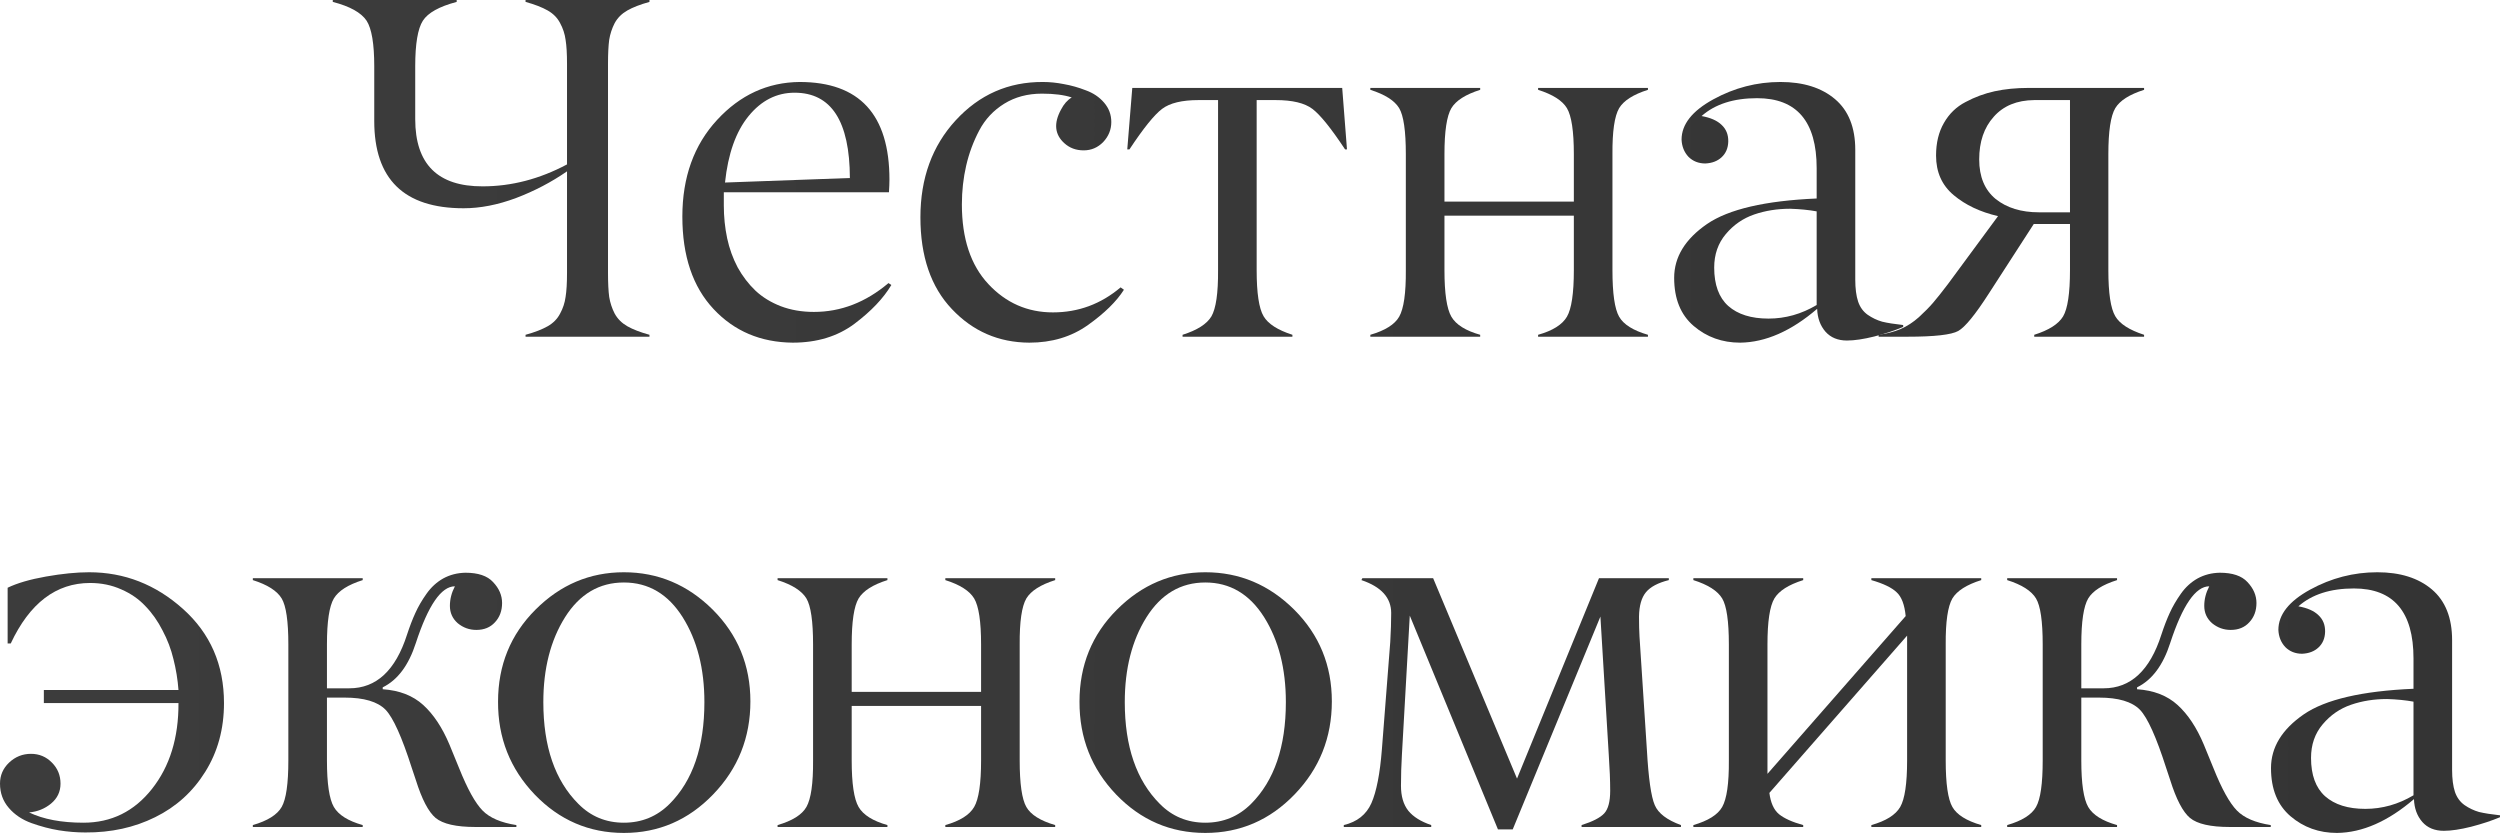
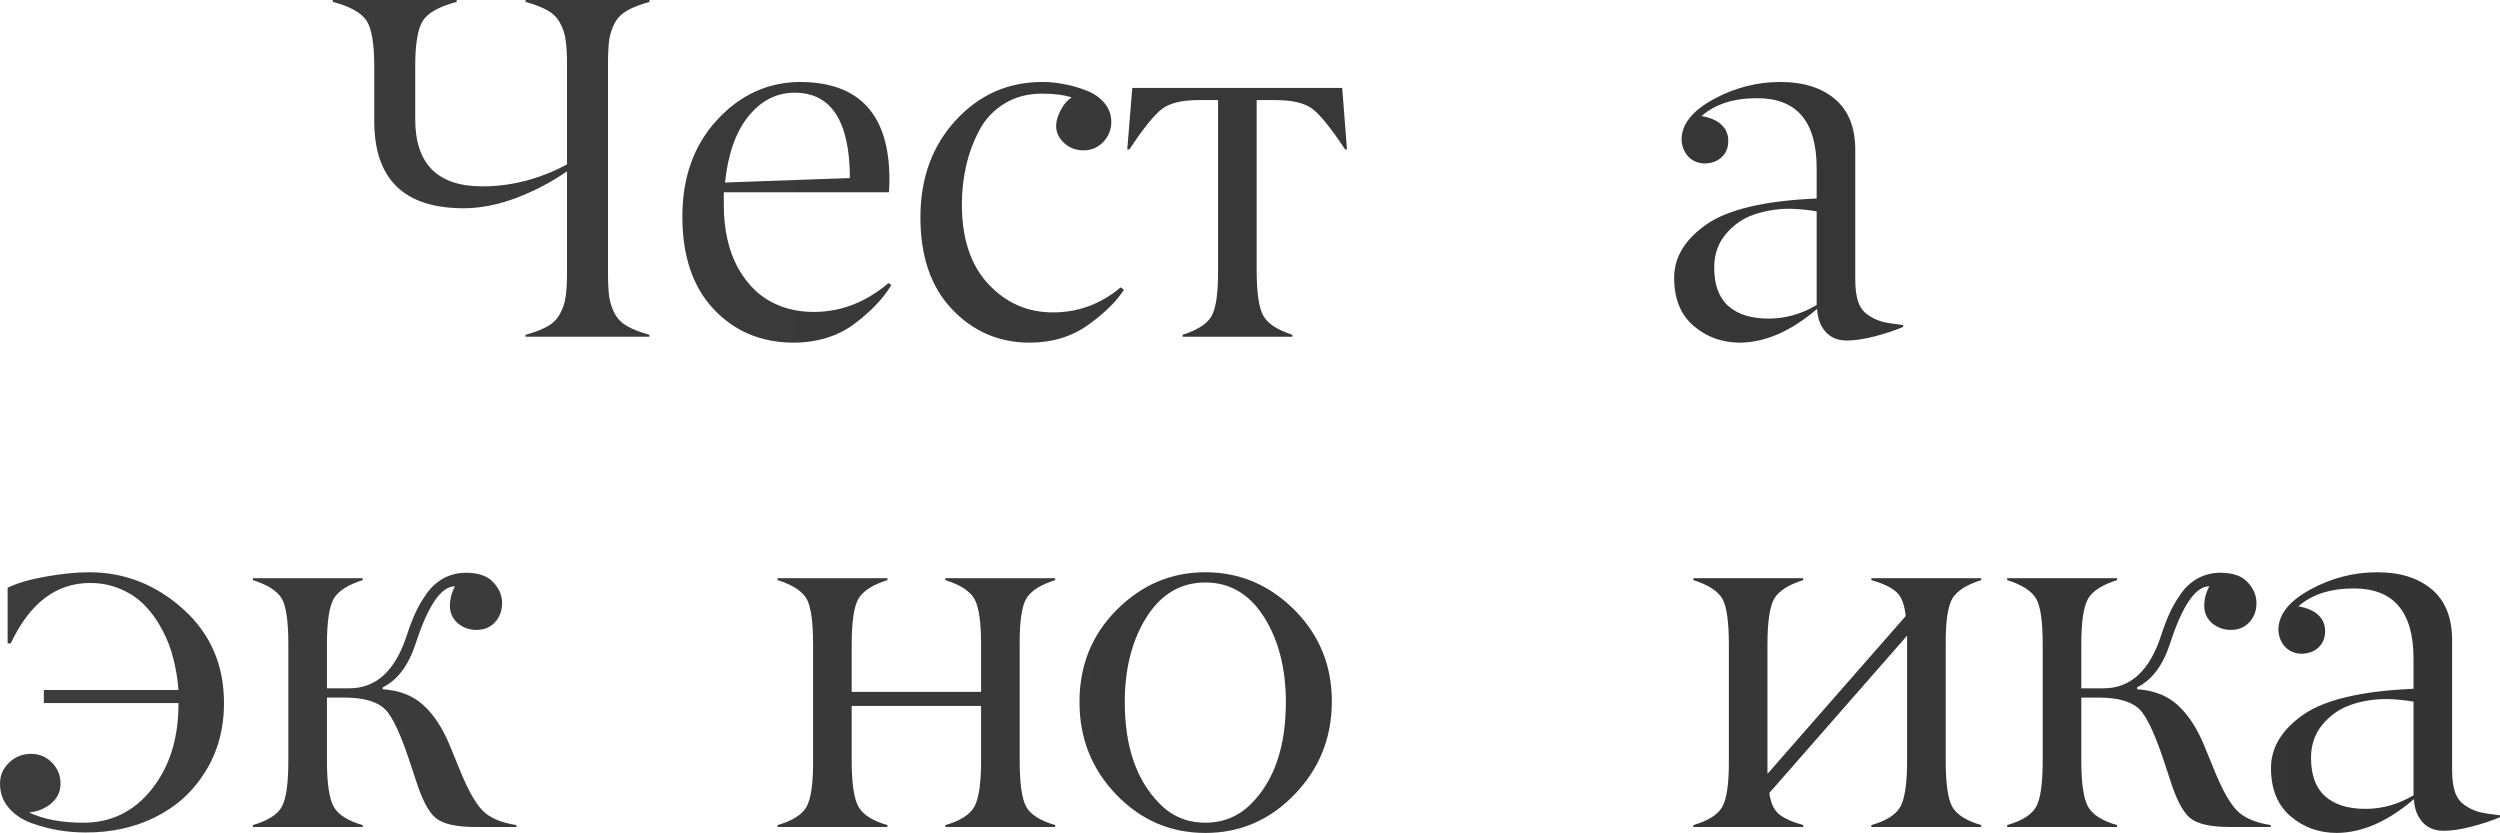
<svg xmlns="http://www.w3.org/2000/svg" viewBox="0 0 117.281 39.078" fill="none">
  <path d="M19.479 3.108V5.589C19.479 7.698 20.534 8.749 22.643 8.742C23.992 8.742 25.311 8.399 26.6 7.713V2.996C26.6 2.519 26.578 2.143 26.533 1.867C26.496 1.591 26.41 1.33 26.276 1.084C26.149 0.838 25.956 0.641 25.695 0.492C25.434 0.343 25.087 0.209 24.655 0.089V0H30.468V0.089C30.036 0.209 29.689 0.343 29.428 0.492C29.168 0.641 28.97 0.838 28.836 1.084C28.709 1.33 28.624 1.591 28.579 1.867C28.542 2.143 28.523 2.519 28.523 2.996V12.8C28.523 13.277 28.542 13.653 28.579 13.929C28.624 14.205 28.709 14.465 28.836 14.711C28.97 14.957 29.168 15.155 29.428 15.304C29.689 15.453 30.036 15.587 30.468 15.706V15.796H24.655V15.706C25.087 15.587 25.434 15.453 25.695 15.304C25.956 15.155 26.149 14.957 26.276 14.711C26.41 14.465 26.496 14.205 26.533 13.929C26.578 13.653 26.6 13.277 26.6 12.8V8.038C25.87 8.544 25.072 8.962 24.208 9.29C23.351 9.61 22.531 9.77 21.749 9.77C18.954 9.77 17.557 8.406 17.557 5.679V3.108C17.557 2.057 17.437 1.345 17.199 0.973C16.945 0.592 16.416 0.298 15.611 0.089V0H21.424V0.089C20.605 0.306 20.076 0.6 19.837 0.973C19.599 1.345 19.479 2.057 19.479 3.108Z" fill="url(#paint0_linear_485_4025)" />
  <path d="M37.277 4.349C36.434 4.349 35.715 4.714 35.119 5.444C34.523 6.174 34.154 7.214 34.012 8.563L39.87 8.351C39.862 5.683 38.998 4.349 37.277 4.349ZM41.703 9.021H33.956V9.636C33.956 10.173 34.009 10.687 34.113 11.179C34.217 11.663 34.381 12.118 34.605 12.543C34.836 12.96 35.115 13.325 35.443 13.638C35.771 13.944 36.166 14.186 36.628 14.365C37.098 14.544 37.616 14.633 38.182 14.633C39.449 14.633 40.615 14.182 41.681 13.28L41.815 13.37C41.443 13.996 40.865 14.603 40.082 15.192C39.293 15.781 38.327 16.075 37.187 16.075C35.682 16.06 34.445 15.535 33.476 14.499C32.499 13.456 32.011 12.01 32.011 10.162C32.011 8.313 32.555 6.8 33.643 5.623C34.724 4.453 36.013 3.86 37.511 3.846C40.321 3.846 41.726 5.373 41.726 8.429C41.726 8.585 41.718 8.783 41.703 9.021Z" fill="url(#paint1_linear_485_4025)" />
  <path d="M48.881 4.393C48.21 4.393 47.621 4.55 47.114 4.863C46.608 5.176 46.216 5.593 45.941 6.115C45.665 6.636 45.46 7.188 45.326 7.769C45.192 8.351 45.124 8.958 45.124 9.591C45.124 11.194 45.538 12.438 46.365 13.325C47.193 14.212 48.202 14.655 49.395 14.655C50.587 14.655 51.645 14.264 52.57 13.482L52.726 13.593C52.376 14.145 51.813 14.696 51.038 15.248C50.263 15.799 49.347 16.075 48.288 16.075C46.85 16.068 45.639 15.542 44.655 14.499C43.671 13.463 43.179 12.028 43.179 10.195C43.179 8.362 43.731 6.845 44.834 5.645C45.944 4.438 47.308 3.838 48.925 3.846C49.246 3.846 49.574 3.879 49.909 3.946C50.252 4.006 50.595 4.103 50.938 4.237C51.288 4.363 51.575 4.557 51.798 4.818C52.022 5.079 52.134 5.381 52.134 5.724C52.134 6.081 52.007 6.394 51.754 6.663C51.5 6.923 51.195 7.054 50.837 7.054C50.479 7.054 50.177 6.942 49.931 6.718C49.477 6.309 49.425 5.783 49.775 5.142C49.909 4.881 50.077 4.691 50.278 4.572C49.92 4.453 49.455 4.393 48.881 4.393Z" fill="url(#paint2_linear_485_4025)" />
  <path d="M59.847 4.695H58.953V12.677C58.953 13.75 59.061 14.469 59.277 14.834C59.486 15.192 59.937 15.483 60.63 15.706V15.796H55.477V15.706C56.162 15.49 56.613 15.203 56.829 14.845C57.045 14.473 57.15 13.75 57.142 12.677V4.695H56.226C55.451 4.695 54.88 4.833 54.515 5.109C54.15 5.384 53.639 6.018 52.984 7.009H52.883L53.118 4.125H62.966L63.19 7.009H63.101C62.445 6.018 61.934 5.384 61.569 5.109C61.204 4.833 60.63 4.695 59.847 4.695Z" fill="url(#paint3_linear_485_4025)" />
-   <path d="M73.833 12.677V10.117H67.763V12.677C67.763 13.757 67.871 14.484 68.087 14.857C68.303 15.229 68.754 15.513 69.439 15.706V15.796H64.286V15.706C64.979 15.505 65.43 15.222 65.639 14.857C65.855 14.477 65.959 13.75 65.951 12.677V7.233C65.951 6.145 65.847 5.425 65.639 5.075C65.422 4.717 64.972 4.431 64.286 4.214V4.125H69.439V4.214C68.754 4.431 68.303 4.717 68.087 5.075C67.871 5.44 67.763 6.16 67.763 7.233V9.457H73.833V7.233C73.833 6.16 73.725 5.44 73.509 5.075C73.292 4.717 72.842 4.431 72.156 4.214V4.125H77.309V4.214C76.624 4.431 76.173 4.717 75.957 5.075C75.74 5.448 75.636 6.167 75.644 7.233V12.677C75.644 13.765 75.748 14.492 75.957 14.857C76.165 15.222 76.616 15.505 77.309 15.706V15.796H72.156V15.706C72.842 15.513 73.292 15.229 73.509 14.857C73.725 14.484 73.833 13.757 73.833 12.677Z" fill="url(#paint4_linear_485_4025)" />
  <path d="M80.417 12.554C80.417 13.359 80.637 13.959 81.077 14.354C81.524 14.749 82.154 14.946 82.966 14.946C83.756 14.946 84.509 14.734 85.224 14.309V9.916C84.859 9.849 84.446 9.808 83.984 9.793C83.38 9.793 82.817 9.882 82.295 10.061C81.774 10.24 81.33 10.545 80.965 10.978C80.6 11.41 80.417 11.935 80.417 12.554ZM82.43 4.606C81.327 4.606 80.458 4.885 79.825 5.444C80.242 5.519 80.555 5.657 80.764 5.858C80.98 6.059 81.084 6.32 81.077 6.64C81.069 6.946 80.965 7.192 80.764 7.378C80.57 7.557 80.317 7.654 80.004 7.669C79.683 7.669 79.419 7.564 79.21 7.356C79.009 7.14 78.901 6.871 78.886 6.551C78.886 5.835 79.382 5.206 80.373 4.662C81.364 4.118 82.415 3.846 83.525 3.846C84.598 3.846 85.452 4.114 86.085 4.65C86.719 5.187 87.035 5.981 87.035 7.031V13.113C87.035 13.538 87.08 13.884 87.17 14.152C87.259 14.413 87.408 14.618 87.617 14.767C87.833 14.916 88.06 15.024 88.298 15.091C88.544 15.151 88.872 15.203 89.282 15.248V15.337C88.895 15.501 88.444 15.65 87.93 15.785C87.423 15.911 86.994 15.975 86.644 15.975C86.219 15.975 85.884 15.837 85.638 15.561C85.392 15.278 85.262 14.92 85.247 14.488C84.032 15.531 82.828 16.06 81.636 16.075C80.794 16.075 80.067 15.814 79.456 15.293C78.845 14.771 78.539 14.018 78.539 13.035C78.539 12.058 79.054 11.216 80.082 10.508C81.096 9.815 82.81 9.416 85.224 9.312V7.892C85.224 5.701 84.293 4.606 82.43 4.606Z" fill="url(#paint5_linear_485_4025)" />
-   <path d="M95.655 9.96H97.108V4.695H95.431C94.619 4.703 93.985 4.963 93.531 5.478C93.076 5.984 92.849 6.651 92.849 7.479C92.849 8.291 93.106 8.91 93.62 9.334C94.142 9.752 94.82 9.96 95.655 9.96ZM95.152 4.125H100.584V4.214C99.899 4.431 99.448 4.717 99.232 5.075C99.016 5.44 98.908 6.16 98.908 7.233V12.677C98.908 13.75 99.016 14.469 99.232 14.834C99.441 15.192 99.892 15.483 100.584 15.706V15.796H95.431V15.706C96.117 15.49 96.567 15.203 96.784 14.845C97 14.48 97.108 13.757 97.108 12.677V10.508H95.409L93.307 13.761C92.666 14.76 92.185 15.349 91.865 15.527C91.545 15.706 90.751 15.796 89.484 15.796H88.131V15.706C88.511 15.654 88.854 15.565 89.16 15.438C89.465 15.304 89.752 15.118 90.02 14.879C90.289 14.633 90.512 14.406 90.691 14.197C90.87 13.988 91.101 13.698 91.384 13.325L93.732 10.139C92.897 9.945 92.204 9.618 91.653 9.155C91.101 8.693 90.825 8.075 90.825 7.3C90.825 6.704 90.948 6.193 91.194 5.768C91.44 5.336 91.779 5.008 92.212 4.785C92.644 4.554 93.098 4.386 93.575 4.281C94.06 4.177 94.585 4.125 95.152 4.125Z" fill="url(#paint6_linear_485_4025)" />
  <path d="M3.913 38.595C5.224 38.595 6.297 38.065 7.132 37.007C7.967 35.949 8.38 34.607 8.373 32.983H2.057V32.368H8.373C8.336 31.876 8.257 31.395 8.138 30.926C8.026 30.456 7.855 30.005 7.624 29.573C7.4 29.134 7.132 28.753 6.819 28.433C6.514 28.105 6.137 27.844 5.69 27.65C5.243 27.449 4.755 27.349 4.226 27.349C2.631 27.349 1.39 28.295 0.503 30.188H0.358V27.572C0.805 27.356 1.405 27.181 2.158 27.047C2.918 26.913 3.592 26.846 4.181 26.846C5.835 26.846 7.303 27.419 8.585 28.567C9.867 29.715 10.508 31.187 10.508 32.983C10.508 34.198 10.214 35.274 9.625 36.213C9.044 37.145 8.261 37.853 7.277 38.337C6.301 38.822 5.209 39.06 4.002 39.053C3.592 39.053 3.179 39.019 2.761 38.952C2.351 38.885 1.926 38.773 1.487 38.617C1.047 38.46 0.689 38.222 0.414 37.901C0.138 37.581 0 37.201 0 36.761C0 36.374 0.142 36.046 0.425 35.777C0.715 35.502 1.058 35.364 1.453 35.364C1.841 35.364 2.169 35.502 2.437 35.777C2.705 36.046 2.839 36.374 2.839 36.761C2.839 37.141 2.69 37.454 2.392 37.7C2.102 37.939 1.759 38.077 1.364 38.114C2.035 38.434 2.884 38.595 3.913 38.595Z" fill="url(#paint7_linear_485_4025)" />
  <path d="M13.527 35.677V30.233C13.527 29.145 13.423 28.425 13.214 28.075C12.998 27.717 12.547 27.43 11.861 27.214V27.125H17.015V27.214C16.329 27.43 15.878 27.717 15.662 28.075C15.446 28.44 15.338 29.159 15.338 30.233V32.29H16.389C17.656 32.29 18.557 31.451 19.094 29.774C19.221 29.387 19.351 29.048 19.485 28.757C19.619 28.459 19.794 28.157 20.011 27.852C20.227 27.546 20.488 27.308 20.793 27.136C21.106 26.965 21.453 26.875 21.833 26.868C22.429 26.868 22.861 27.013 23.129 27.304C23.413 27.602 23.554 27.93 23.554 28.288C23.554 28.653 23.442 28.955 23.219 29.193C23.003 29.431 22.712 29.551 22.347 29.551C22.019 29.551 21.728 29.446 21.475 29.238C21.229 29.022 21.106 28.75 21.106 28.422C21.106 28.109 21.184 27.803 21.341 27.505C20.7 27.505 20.089 28.392 19.508 30.166C19.172 31.209 18.654 31.902 17.954 32.245V32.334C18.736 32.386 19.37 32.632 19.854 33.072C20.338 33.512 20.748 34.13 21.084 34.928L21.542 36.046C21.93 37.015 22.295 37.674 22.638 38.024C22.973 38.367 23.502 38.595 24.225 38.706V38.796H22.302C21.4 38.796 20.778 38.654 20.435 38.371C20.1 38.088 19.791 37.495 19.508 36.594L19.317 36.023C18.855 34.578 18.446 33.668 18.088 33.296C17.715 32.916 17.074 32.726 16.165 32.726H15.338V35.677C15.338 36.758 15.446 37.484 15.662 37.857C15.878 38.229 16.329 38.513 17.015 38.706V38.796H11.861V38.706C12.554 38.505 13.005 38.222 13.214 37.857C13.423 37.491 13.527 36.765 13.527 35.677Z" fill="url(#paint8_linear_485_4025)" />
-   <path d="M27.132 37.711C27.713 38.3 28.425 38.595 29.267 38.595C30.109 38.595 30.825 38.3 31.414 37.711C32.501 36.623 33.045 35.032 33.045 32.938C33.045 31.366 32.706 30.039 32.028 28.958C31.343 27.87 30.422 27.326 29.267 27.326C28.112 27.326 27.192 27.87 26.506 28.958C25.828 30.039 25.489 31.366 25.489 32.938C25.489 35.025 26.036 36.616 27.132 37.711ZM35.203 32.904C35.203 34.604 34.622 36.057 33.459 37.264C32.297 38.472 30.899 39.075 29.267 39.075C27.635 39.075 26.241 38.475 25.086 37.275C23.931 36.068 23.357 34.615 23.365 32.916C23.365 31.209 23.95 29.771 25.12 28.601C26.29 27.43 27.672 26.846 29.267 26.846C30.869 26.846 32.259 27.43 33.437 28.601C34.614 29.778 35.203 31.213 35.203 32.904Z" fill="url(#paint9_linear_485_4025)" />
  <path d="M46.025 35.677V33.117H39.955V35.677C39.955 36.758 40.063 37.484 40.279 37.857C40.495 38.229 40.946 38.513 41.631 38.706V38.796H36.478V38.706C37.171 38.505 37.622 38.222 37.831 37.857C38.047 37.477 38.151 36.75 38.143 35.677V30.233C38.143 29.145 38.039 28.425 37.831 28.075C37.614 27.717 37.164 27.43 36.478 27.214V27.125H41.631V27.214C40.946 27.43 40.495 27.717 40.279 28.075C40.063 28.44 39.955 29.159 39.955 30.233V32.457H46.025V30.233C46.025 29.159 45.917 28.44 45.7 28.075C45.484 27.717 45.033 27.43 44.348 27.214V27.125H49.501V27.214C48.815 27.43 48.365 27.717 48.148 28.075C47.932 28.448 47.828 29.167 47.836 30.233V35.677C47.836 36.765 47.94 37.491 48.148 37.857C48.357 38.222 48.808 38.505 49.501 38.706V38.796H44.348V38.706C45.033 38.513 45.484 38.229 45.7 37.857C45.917 37.484 46.025 36.758 46.025 35.677Z" fill="url(#paint10_linear_485_4025)" />
  <path d="M54.409 37.711C54.99 38.3 55.702 38.595 56.544 38.595C57.386 38.595 58.102 38.3 58.691 37.711C59.779 36.623 60.323 35.032 60.323 32.938C60.323 31.366 59.984 30.039 59.306 28.958C58.62 27.87 57.699 27.326 56.544 27.326C55.389 27.326 54.469 27.87 53.783 28.958C53.105 30.039 52.766 31.366 52.766 32.938C52.766 35.025 53.314 36.616 54.409 37.711ZM62.48 32.904C62.48 34.604 61.899 36.057 60.736 37.264C59.574 38.472 58.176 39.075 56.544 39.075C54.912 39.075 53.519 38.475 52.363 37.275C51.208 36.068 50.635 34.615 50.642 32.916C50.642 31.209 51.227 29.771 52.397 28.601C53.567 27.43 54.95 26.846 56.544 26.846C58.147 26.846 59.536 27.43 60.714 28.601C61.892 29.778 62.48 31.213 62.48 32.904Z" fill="url(#paint11_linear_485_4025)" />
-   <path d="M78.858 38.706V38.796H74.196V38.706C74.718 38.542 75.072 38.36 75.258 38.158C75.444 37.957 75.538 37.603 75.538 37.096C75.538 36.62 75.515 36.057 75.471 35.409L75.079 28.925L70.966 38.908H70.272L66.136 28.88L65.767 35.409C65.738 35.893 65.723 36.377 65.723 36.862C65.723 37.354 65.838 37.745 66.069 38.036C66.3 38.319 66.658 38.542 67.142 38.706V38.796H63.04V38.706C63.666 38.557 64.098 38.214 64.336 37.678C64.575 37.134 64.739 36.292 64.828 35.151L65.22 30.121C65.25 29.607 65.264 29.152 65.264 28.757C65.264 28.042 64.799 27.528 63.867 27.214L63.912 27.125H67.232L71.167 36.526L75.012 27.125H78.288V27.214C77.781 27.341 77.423 27.531 77.214 27.785C77.006 28.038 76.898 28.418 76.89 28.925C76.89 29.297 76.898 29.61 76.913 29.864L77.259 35.174C77.334 36.508 77.457 37.372 77.628 37.767C77.792 38.155 78.202 38.468 78.858 38.706Z" fill="url(#paint12_linear_485_4025)" />
  <path d="M89.467 35.677V29.819L83.006 37.197C83.065 37.659 83.214 37.991 83.453 38.192C83.699 38.393 84.079 38.565 84.593 38.706V38.796H79.44V38.706C80.133 38.505 80.584 38.222 80.792 37.857C81.008 37.477 81.113 36.75 81.105 35.677V30.233C81.105 29.145 81.001 28.425 80.792 28.075C80.576 27.717 80.125 27.43 79.44 27.214V27.125H84.593V27.214C83.907 27.43 83.456 27.717 83.24 28.075C83.024 28.44 82.916 29.159 82.916 30.233V36.303L89.4 28.902C89.348 28.366 89.206 27.993 88.975 27.785C88.752 27.568 88.357 27.378 87.79 27.214V27.125H92.944V27.214C92.258 27.43 91.807 27.717 91.591 28.075C91.375 28.448 91.27 29.167 91.278 30.233V35.677C91.278 36.765 91.382 37.491 91.591 37.857C91.8 38.222 92.251 38.505 92.944 38.706V38.796H87.79V38.706C88.476 38.513 88.927 38.229 89.143 37.857C89.359 37.484 89.467 36.758 89.467 35.677Z" fill="url(#paint13_linear_485_4025)" />
  <path d="M95.828 35.677V30.233C95.828 29.145 95.724 28.425 95.515 28.075C95.299 27.717 94.848 27.43 94.162 27.214V27.125H99.316V27.214C98.63 27.43 98.179 27.717 97.963 28.075C97.747 28.44 97.639 29.159 97.639 30.233V32.29H98.69C99.957 32.29 100.859 31.451 101.395 29.774C101.522 29.387 101.652 29.048 101.786 28.757C101.921 28.459 102.096 28.157 102.312 27.852C102.528 27.546 102.789 27.308 103.094 27.136C103.407 26.965 103.754 26.875 104.134 26.868C104.73 26.868 105.162 27.013 105.431 27.304C105.714 27.602 105.856 27.93 105.856 28.288C105.856 28.653 105.744 28.955 105.52 29.193C105.304 29.431 105.013 29.551 104.648 29.551C104.32 29.551 104.03 29.446 103.776 29.238C103.53 29.022 103.407 28.75 103.407 28.422C103.407 28.109 103.486 27.803 103.642 27.505C103.001 27.505 102.39 28.392 101.809 30.166C101.474 31.209 100.956 31.902 100.255 32.245V32.334C101.037 32.386 101.671 32.632 102.155 33.072C102.64 33.512 103.05 34.13 103.385 34.928L103.843 36.046C104.231 37.015 104.596 37.674 104.939 38.024C105.274 38.367 105.803 38.595 106.526 38.706V38.796H104.603C103.702 38.796 103.08 38.654 102.737 38.371C102.401 38.088 102.092 37.495 101.809 36.594L101.619 36.023C101.157 34.578 100.747 33.668 100.389 33.296C100.017 32.916 99.375 32.726 98.466 32.726H97.639V35.677C97.639 36.758 97.747 37.484 97.963 37.857C98.179 38.229 98.63 38.513 99.316 38.706V38.796H94.162V38.706C94.856 38.505 95.307 38.222 95.515 37.857C95.724 37.491 95.828 36.765 95.828 35.677Z" fill="url(#paint14_linear_485_4025)" />
  <path d="M108.416 35.554C108.416 36.359 108.636 36.959 109.076 37.354C109.523 37.749 110.152 37.946 110.965 37.946C111.755 37.946 112.507 37.734 113.223 37.309V32.916C112.858 32.849 112.444 32.808 111.982 32.793C111.378 32.793 110.816 32.882 110.294 33.061C109.772 33.24 109.329 33.545 108.964 33.978C108.598 34.41 108.416 34.935 108.416 35.554ZM110.428 27.606C109.325 27.606 108.457 27.885 107.823 28.444C108.241 28.519 108.554 28.656 108.762 28.858C108.979 29.059 109.083 29.32 109.076 29.64C109.068 29.946 108.964 30.192 108.762 30.378C108.569 30.557 108.315 30.654 108.002 30.669C107.682 30.669 107.417 30.564 107.209 30.356C107.007 30.14 106.899 29.871 106.884 29.551C106.884 28.835 107.38 28.206 108.371 27.662C109.363 27.118 110.413 26.846 111.524 26.846C112.597 26.846 113.45 27.114 114.084 27.65C114.717 28.187 115.034 28.981 115.034 30.032V36.113C115.034 36.538 115.079 36.884 115.168 37.152C115.258 37.413 115.407 37.618 115.615 37.767C115.831 37.916 116.059 38.024 116.297 38.092C116.543 38.151 116.871 38.203 117.281 38.248V38.337C116.893 38.501 116.442 38.65 115.928 38.784C115.421 38.911 114.993 38.975 114.643 38.975C114.218 38.975 113.882 38.837 113.637 38.561C113.391 38.278 113.26 37.92 113.245 37.488C112.031 38.531 110.827 39.06 109.635 39.075C108.792 39.075 108.066 38.814 107.455 38.293C106.844 37.771 106.538 37.018 106.538 36.035C106.538 35.058 107.052 34.216 108.081 33.508C109.094 32.815 110.808 32.416 113.223 32.312V30.892C113.223 28.701 112.291 27.606 110.428 27.606Z" fill="url(#paint15_linear_485_4025)" />
  <defs>
    <linearGradient id="paint0_linear_485_4025" x1="-165.713" y1="77.332" x2="632.442" y2="77.332" gradientUnits="userSpaceOnUse">
      <stop stop-color="#484848" />
      <stop offset="1" stop-color="#0F0F0F" />
    </linearGradient>
    <linearGradient id="paint1_linear_485_4025" x1="-165.713" y1="77.332" x2="632.442" y2="77.332" gradientUnits="userSpaceOnUse">
      <stop stop-color="#484848" />
      <stop offset="1" stop-color="#0F0F0F" />
    </linearGradient>
    <linearGradient id="paint2_linear_485_4025" x1="-165.713" y1="77.332" x2="632.442" y2="77.332" gradientUnits="userSpaceOnUse">
      <stop stop-color="#484848" />
      <stop offset="1" stop-color="#0F0F0F" />
    </linearGradient>
    <linearGradient id="paint3_linear_485_4025" x1="-165.713" y1="77.332" x2="632.442" y2="77.332" gradientUnits="userSpaceOnUse">
      <stop stop-color="#484848" />
      <stop offset="1" stop-color="#0F0F0F" />
    </linearGradient>
    <linearGradient id="paint4_linear_485_4025" x1="-165.713" y1="77.332" x2="632.442" y2="77.332" gradientUnits="userSpaceOnUse">
      <stop stop-color="#484848" />
      <stop offset="1" stop-color="#0F0F0F" />
    </linearGradient>
    <linearGradient id="paint5_linear_485_4025" x1="-165.713" y1="77.332" x2="632.442" y2="77.332" gradientUnits="userSpaceOnUse">
      <stop stop-color="#484848" />
      <stop offset="1" stop-color="#0F0F0F" />
    </linearGradient>
    <linearGradient id="paint6_linear_485_4025" x1="-165.713" y1="77.332" x2="632.442" y2="77.332" gradientUnits="userSpaceOnUse">
      <stop stop-color="#484848" />
      <stop offset="1" stop-color="#0F0F0F" />
    </linearGradient>
    <linearGradient id="paint7_linear_485_4025" x1="-165.713" y1="77.332" x2="632.442" y2="77.332" gradientUnits="userSpaceOnUse">
      <stop stop-color="#484848" />
      <stop offset="1" stop-color="#0F0F0F" />
    </linearGradient>
    <linearGradient id="paint8_linear_485_4025" x1="-165.713" y1="77.332" x2="632.442" y2="77.332" gradientUnits="userSpaceOnUse">
      <stop stop-color="#484848" />
      <stop offset="1" stop-color="#0F0F0F" />
    </linearGradient>
    <linearGradient id="paint9_linear_485_4025" x1="-165.713" y1="77.332" x2="632.442" y2="77.332" gradientUnits="userSpaceOnUse">
      <stop stop-color="#484848" />
      <stop offset="1" stop-color="#0F0F0F" />
    </linearGradient>
    <linearGradient id="paint10_linear_485_4025" x1="-165.713" y1="77.332" x2="632.442" y2="77.332" gradientUnits="userSpaceOnUse">
      <stop stop-color="#484848" />
      <stop offset="1" stop-color="#0F0F0F" />
    </linearGradient>
    <linearGradient id="paint11_linear_485_4025" x1="-165.713" y1="77.332" x2="632.442" y2="77.332" gradientUnits="userSpaceOnUse">
      <stop stop-color="#484848" />
      <stop offset="1" stop-color="#0F0F0F" />
    </linearGradient>
    <linearGradient id="paint12_linear_485_4025" x1="-165.713" y1="77.332" x2="632.442" y2="77.332" gradientUnits="userSpaceOnUse">
      <stop stop-color="#484848" />
      <stop offset="1" stop-color="#0F0F0F" />
    </linearGradient>
    <linearGradient id="paint13_linear_485_4025" x1="-165.713" y1="77.332" x2="632.442" y2="77.332" gradientUnits="userSpaceOnUse">
      <stop stop-color="#484848" />
      <stop offset="1" stop-color="#0F0F0F" />
    </linearGradient>
    <linearGradient id="paint14_linear_485_4025" x1="-165.713" y1="77.332" x2="632.442" y2="77.332" gradientUnits="userSpaceOnUse">
      <stop stop-color="#484848" />
      <stop offset="1" stop-color="#0F0F0F" />
    </linearGradient>
    <linearGradient id="paint15_linear_485_4025" x1="-165.713" y1="77.332" x2="632.442" y2="77.332" gradientUnits="userSpaceOnUse">
      <stop stop-color="#484848" />
      <stop offset="1" stop-color="#0F0F0F" />
    </linearGradient>
  </defs>
</svg>